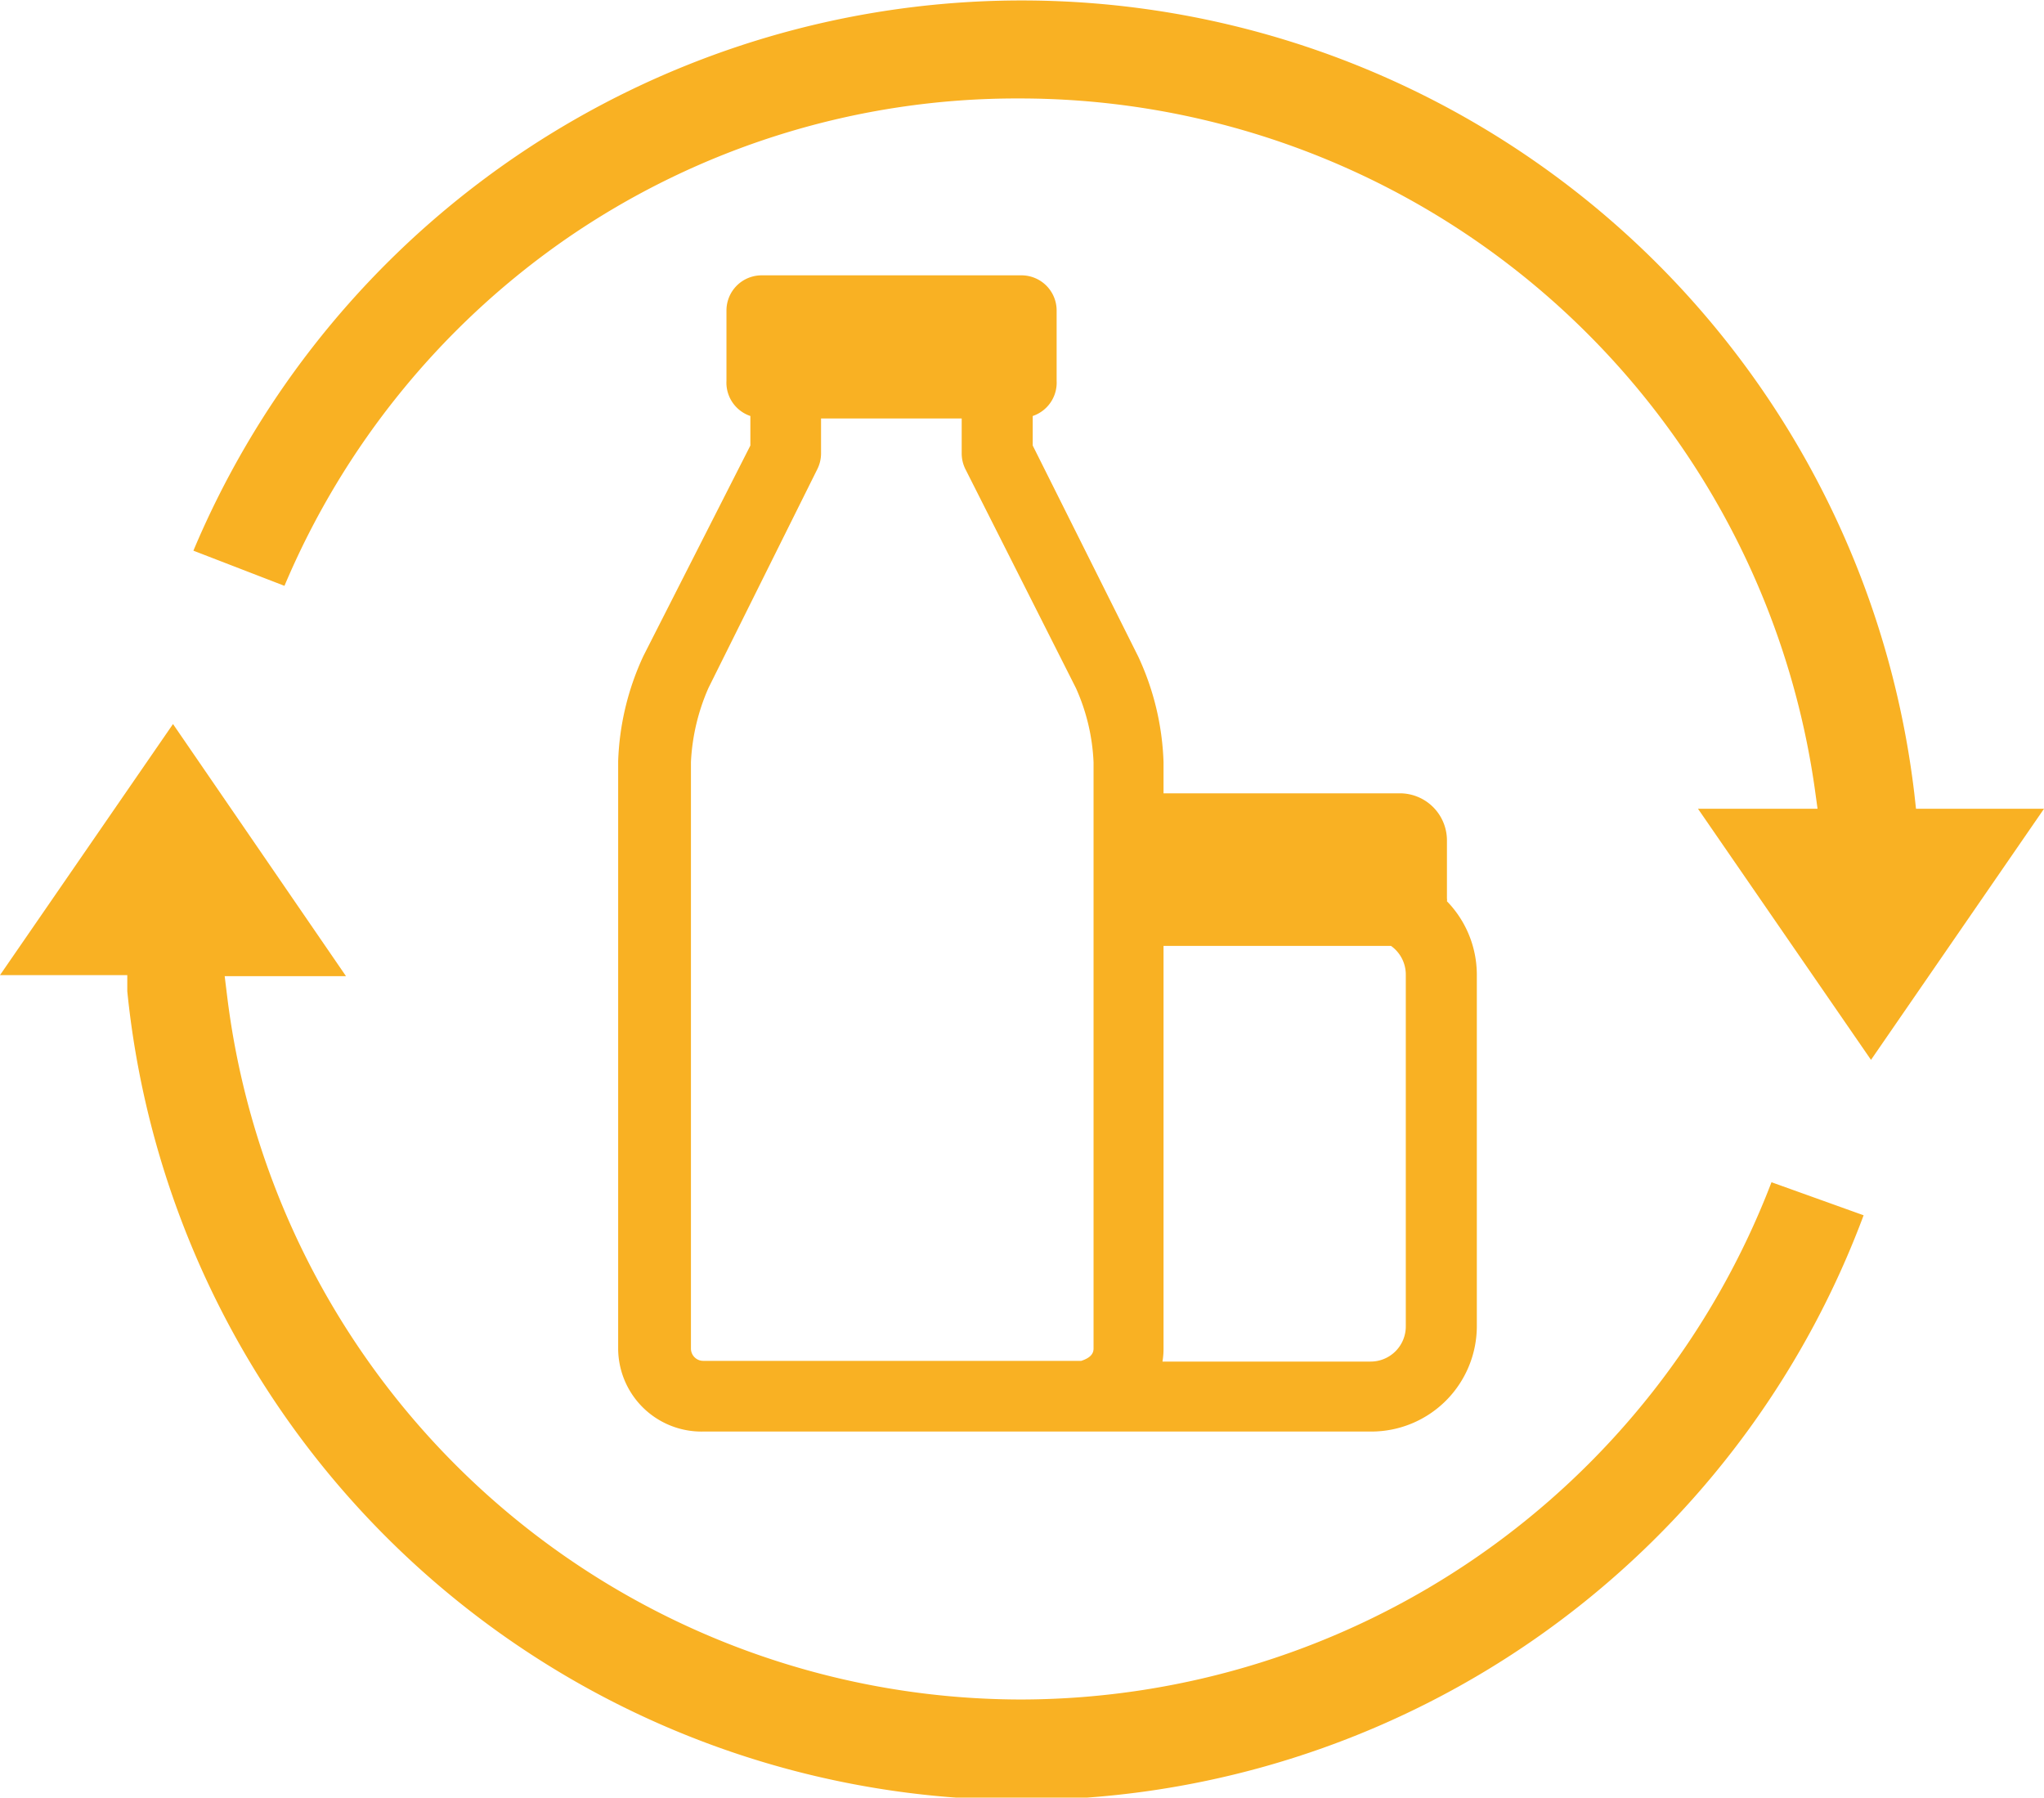
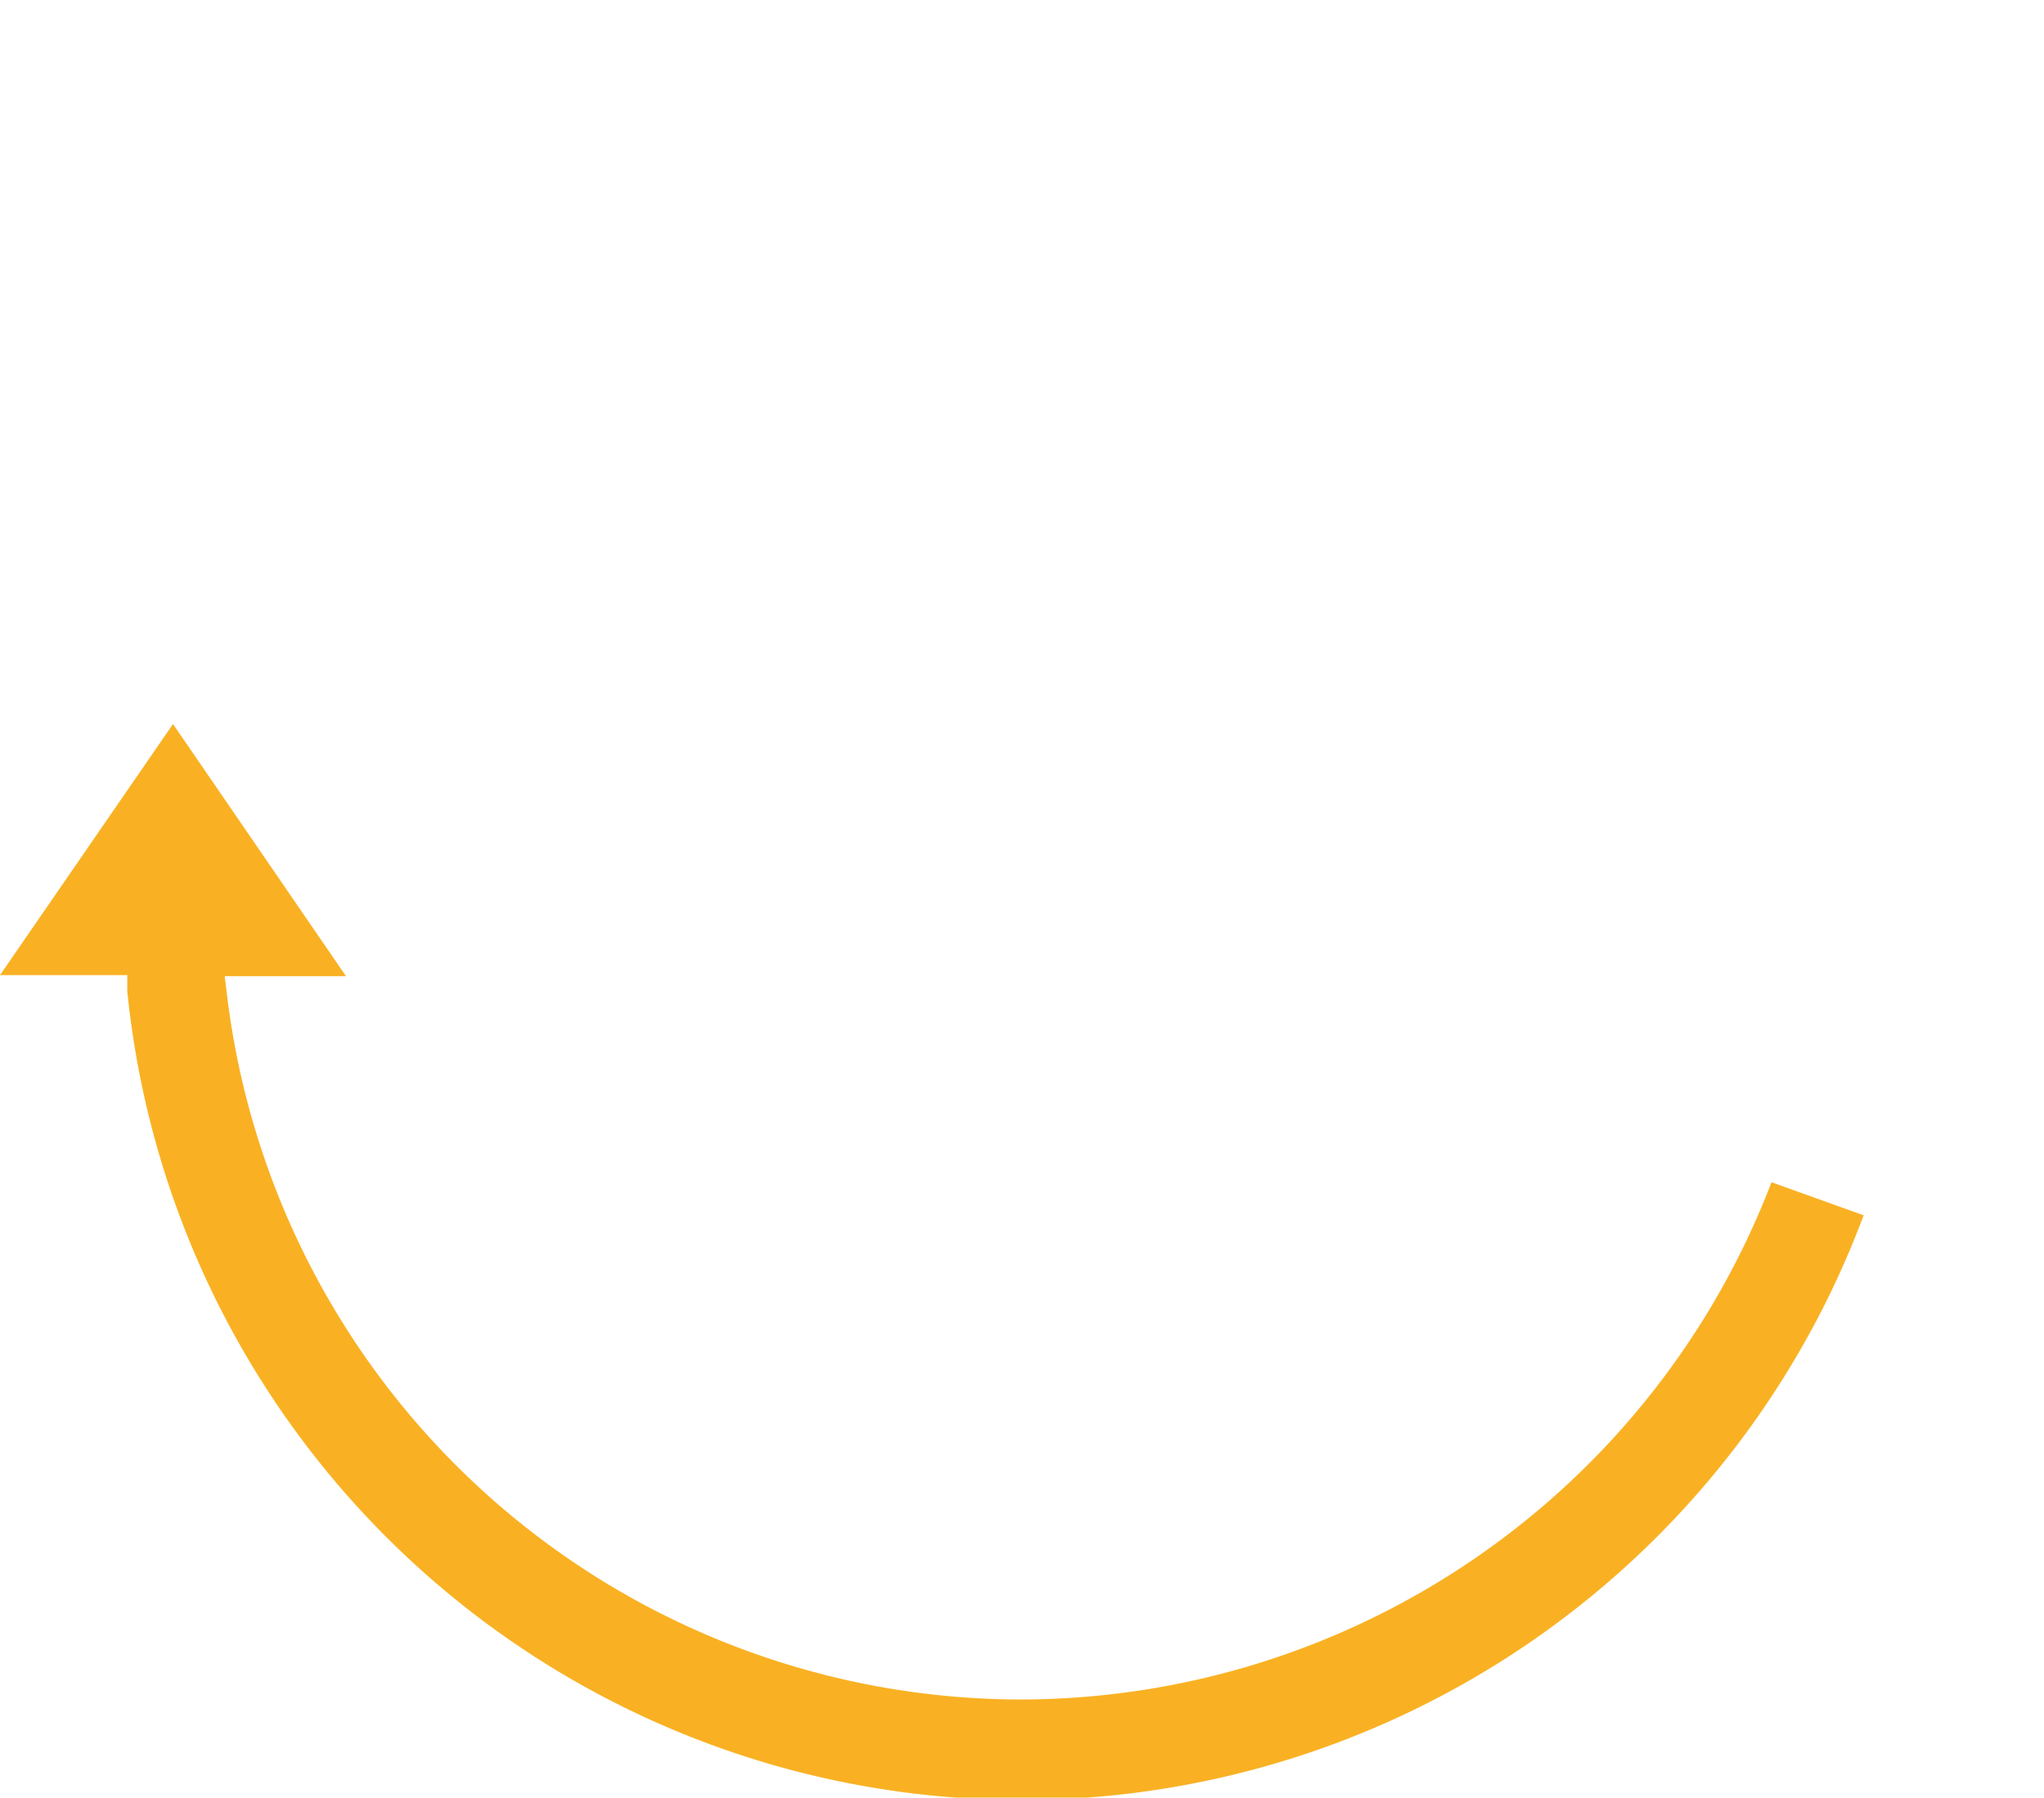
<svg xmlns="http://www.w3.org/2000/svg" viewBox="0 0 58.13 51.12">
  <title>100% recycled</title>
  <g id="Layer_2" data-name="Layer 2">
    <g id="haz_waste" data-name="haz waste">
      <g>
        <path d="M29.07,48.33a22.77,22.77,0,0,1-22.61-20l-.07-.57H9.84L4.92,20.59,0,27.73H3.62l0,.46A25.56,25.56,0,0,0,53,34.56l-2.62-.94A22.9,22.9,0,0,1,29.07,48.33Z" fill="#f9b123" />
-         <path d="M54.49,23l-.05-.45A25.56,25.56,0,0,0,5.5,15.66l2.59,1a22.78,22.78,0,0,1,8-9.86h0a22.56,22.56,0,0,1,12.93-4A22.84,22.84,0,0,1,51.61,22.42l.08.58h-3.4l4.92,7.14L58.13,23Z" fill="#f9b123" />
-         <path d="M18.3,18.65a7.69,7.69,0,0,0-.72,3V38.35A2.37,2.37,0,0,0,20,40.71H30.72l.33,0,.32,0H39a3,3,0,0,0,3-3v-10a3,3,0,0,0-.85-2.08.22.22,0,0,0,0-.08V23.89a1.34,1.34,0,0,0-1.34-1.33H33.09v-.89a7.69,7.69,0,0,0-.72-3l-3-6v-.84a1,1,0,0,0,.68-1v-2a1,1,0,0,0-1-1H21.66a1,1,0,0,0-1,1v2a1,1,0,0,0,.68,1v.84Zm14.79,19.7V26.9h6.47a1,1,0,0,1,.42.82v10a1,1,0,0,1-1,1H33.06A2.19,2.19,0,0,0,33.09,38.35Zm-9.85-25a1,1,0,0,0,.11-.45v-1h4v1a1,1,0,0,0,.11.45l3.14,6.22a5.72,5.72,0,0,1,.5,2.11V38.35c0,.18-.14.28-.35.35H20a.35.35,0,0,1-.35-.35V21.67a5.92,5.92,0,0,1,.5-2.11Z" fill="#f9b123" />
      </g>
    </g>
  </g>
</svg>